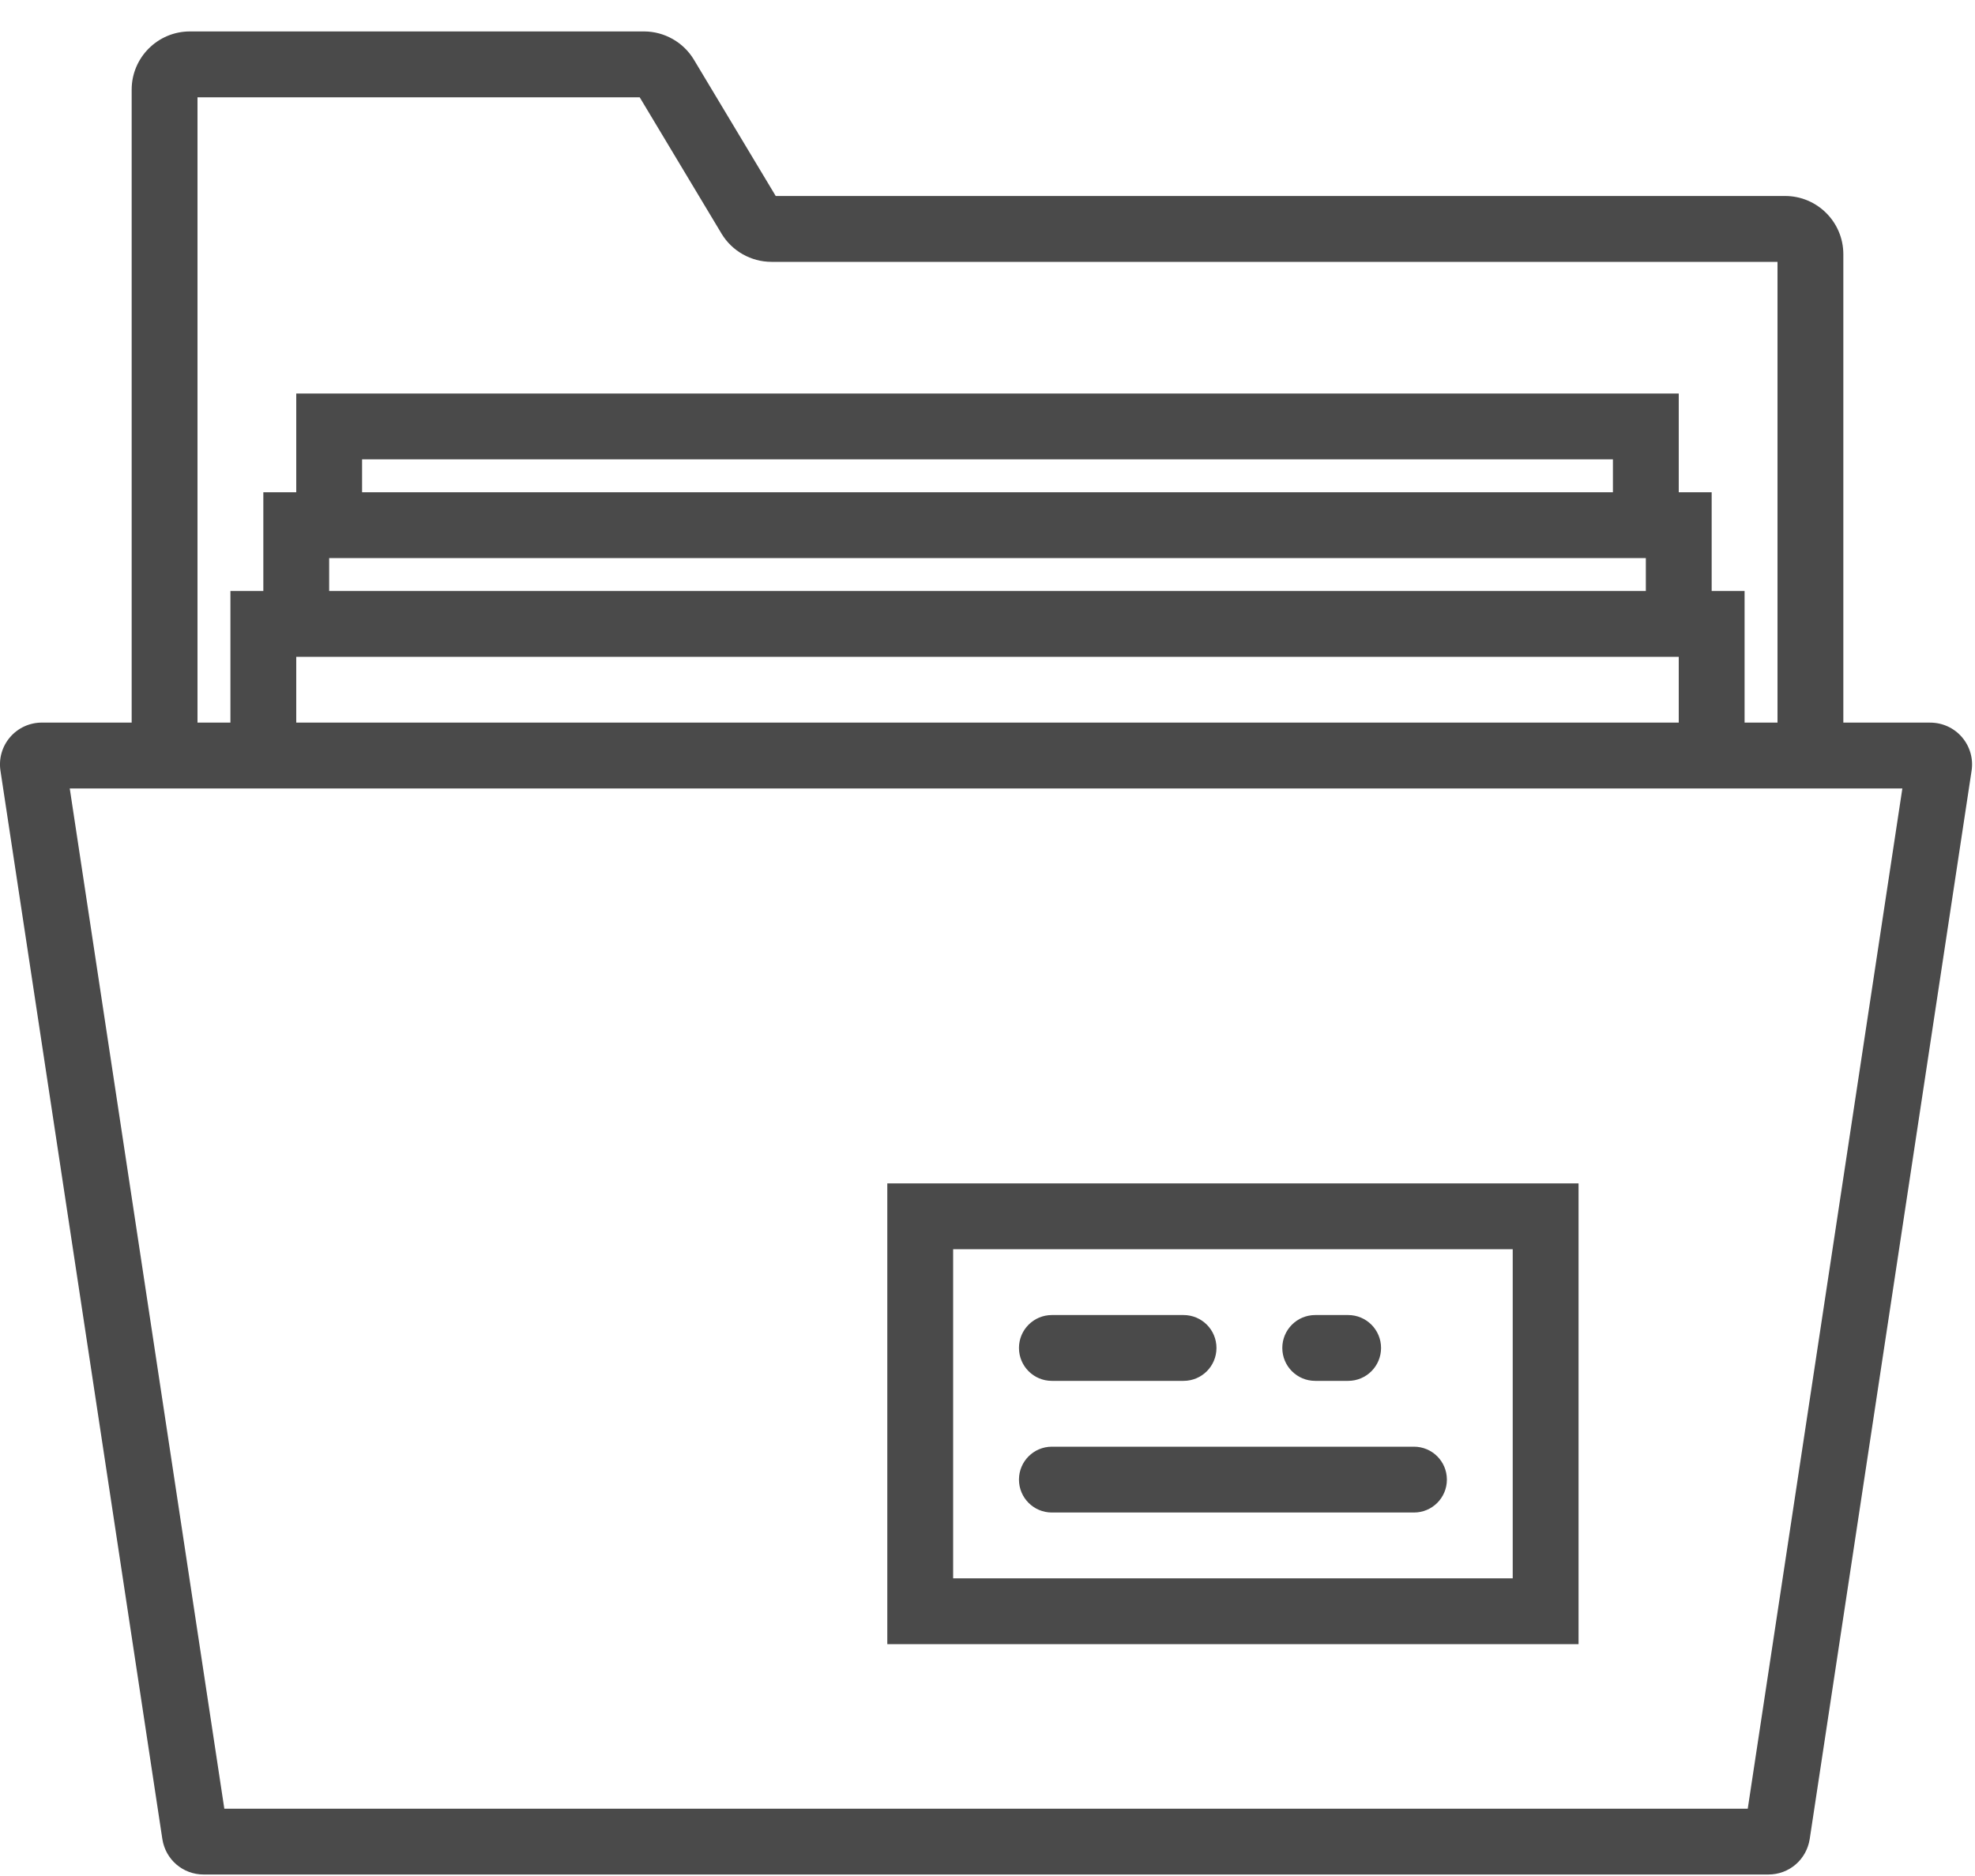
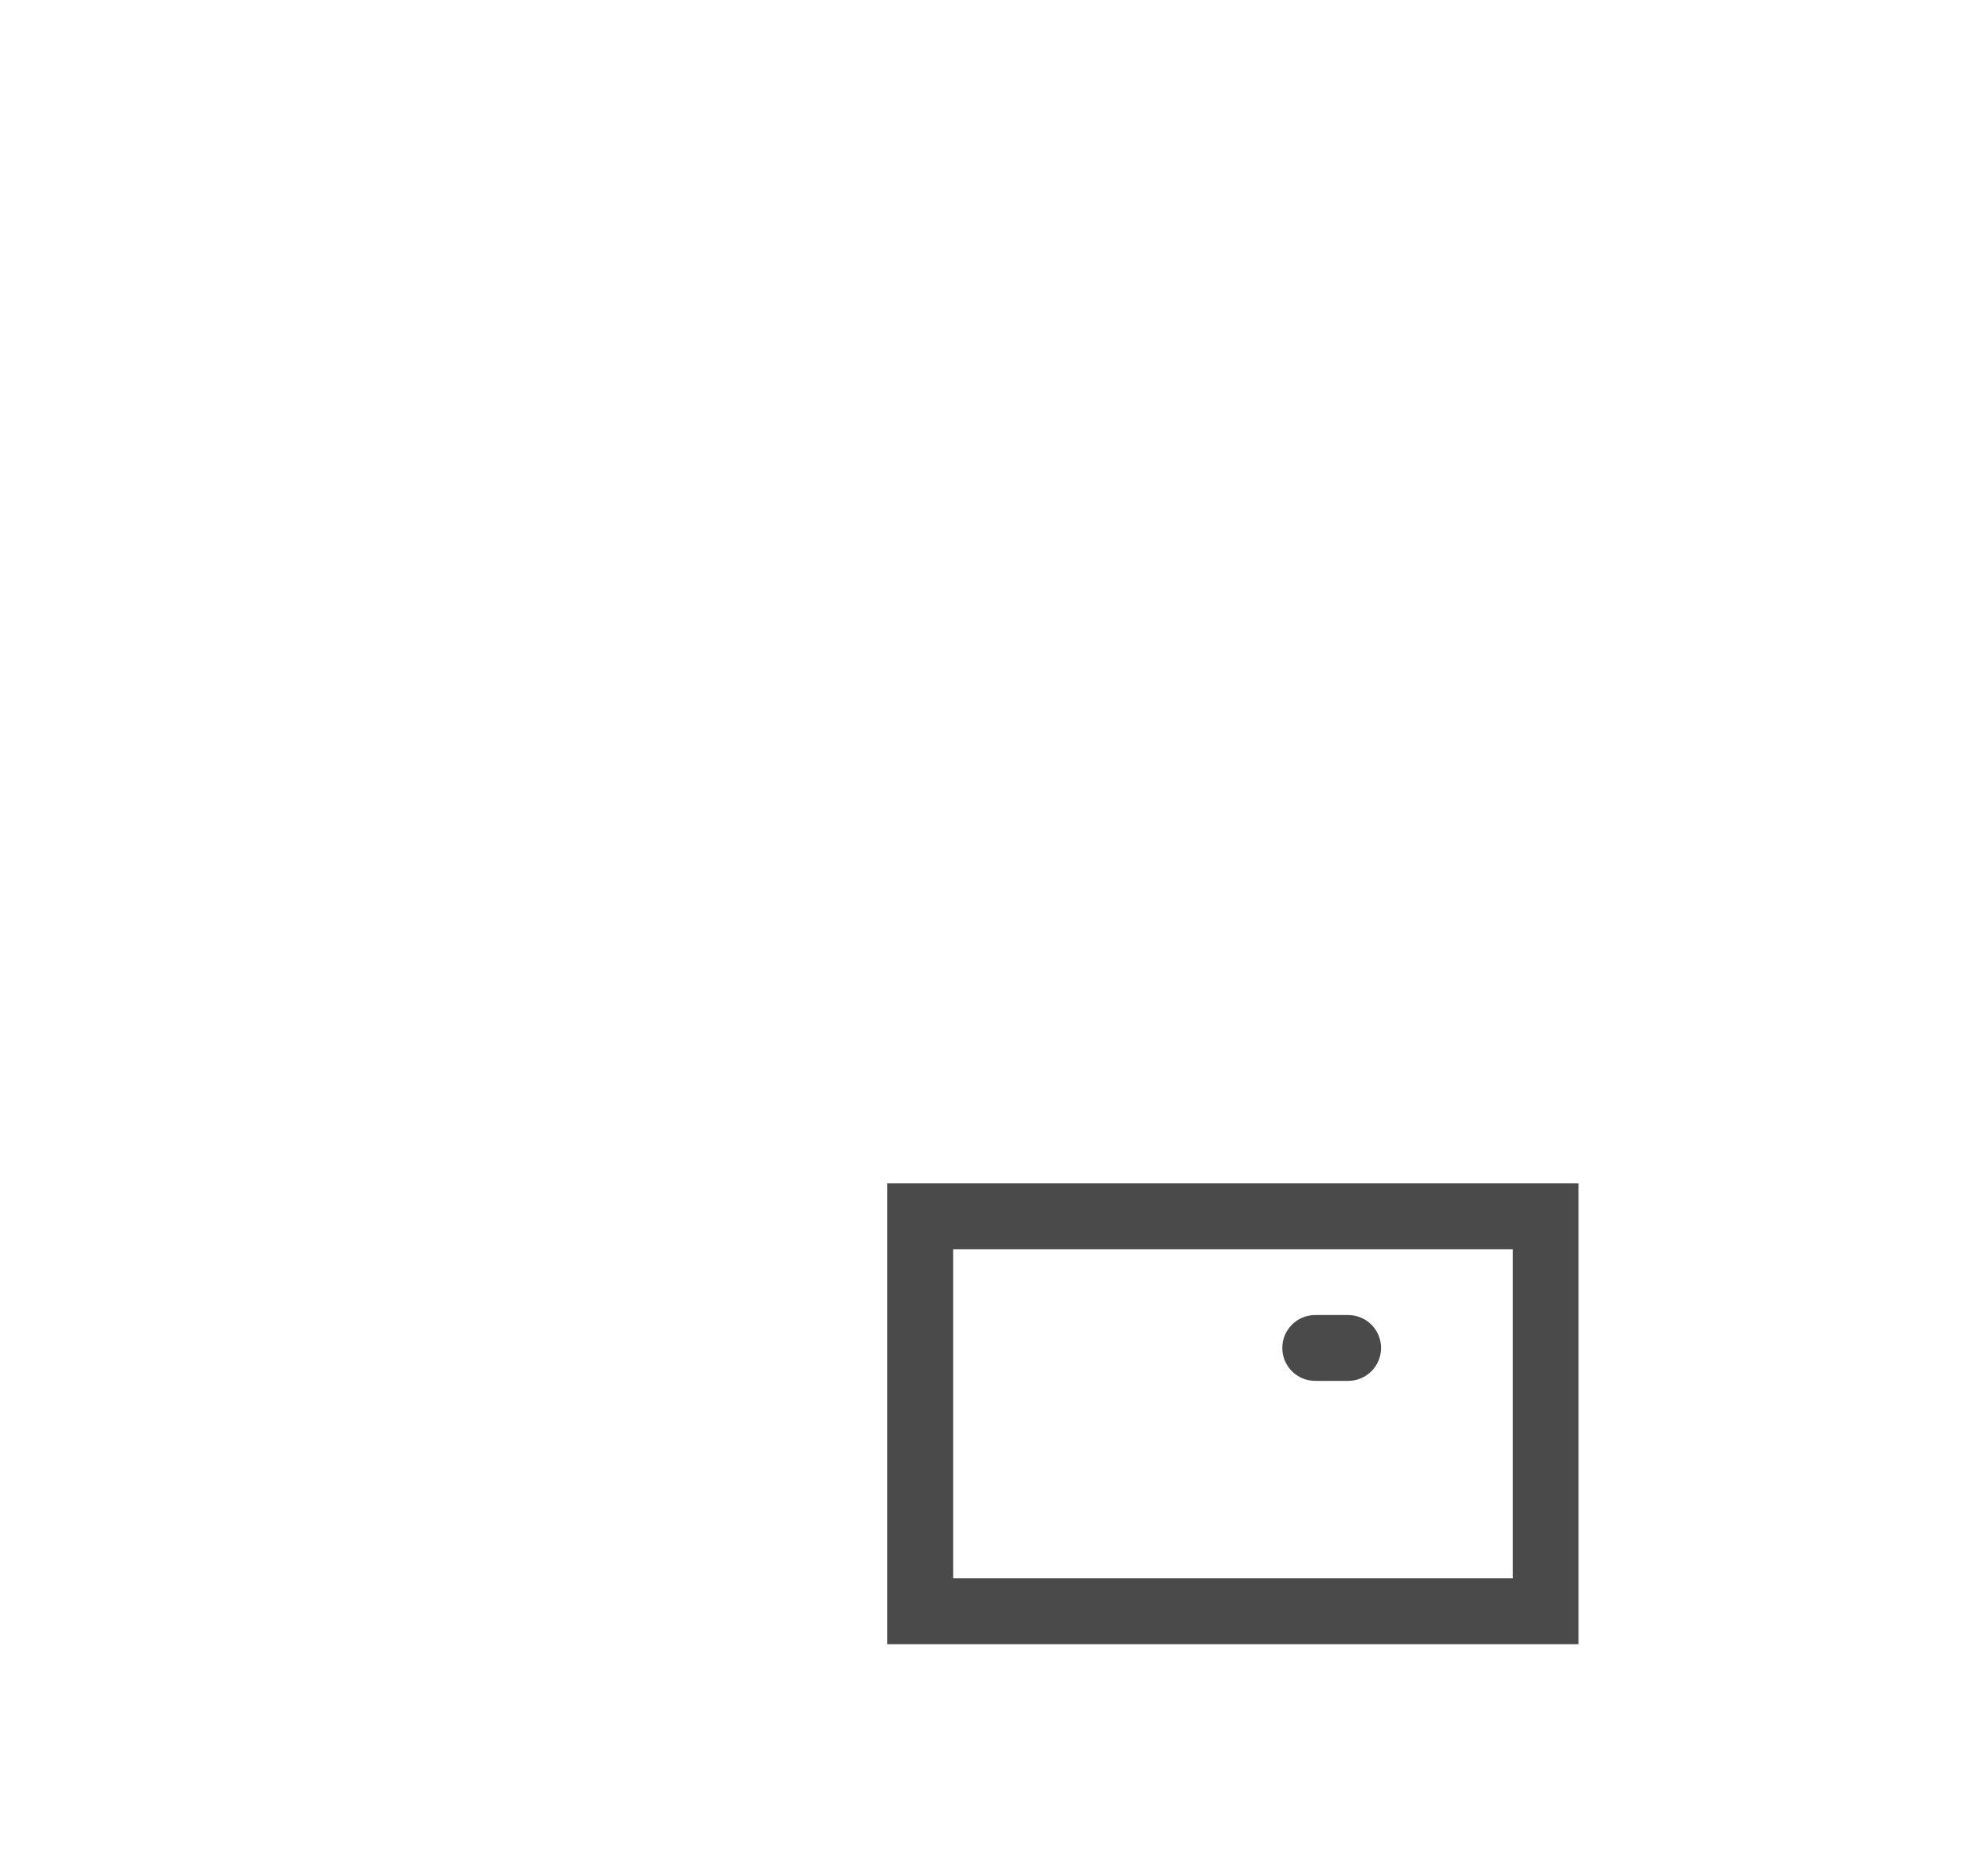
<svg xmlns="http://www.w3.org/2000/svg" width="60px" height="57px" viewBox="0 0 60 57" version="1.1">
  <title>folder (1)</title>
  <desc>Created with Sketch.</desc>
  <defs />
  <g id="UI" stroke="none" stroke-width="1" fill="none" fill-rule="evenodd">
    <g id="How-it-works---Our-Platform" transform="translate(-870, -1917)" fill-rule="nonzero" fill="#4A4A4A">
      <g id="folder-(1)" transform="translate(870, 1917)">
-         <path d="M59.605,22.399 C59.364,22.118 59.012,21.956 58.64,21.956 L56,21.956 L56,7.723 C56,6.748 55.207,5.955 54.232,5.955 L23.566,5.955 L21.081,1.814 C20.764,1.284 20.183,0.955 19.565,0.955 L5.767,0.955 C4.793,0.956 4,1.749 4,2.723 L4,21.955 L1.271,21.955 C0.901,21.955 0.549,22.116 0.308,22.396 C0.066,22.676 -0.042,23.047 0.014,23.416 L4.932,55.877 C5.029,56.502 5.557,56.955 6.188,56.955 L53.722,56.955 C54.354,56.955 54.882,56.502 54.979,55.874 L59.896,23.42 C59.953,23.053 59.847,22.681 59.605,22.399 Z M6,2.956 L19.434,2.956 L21.919,7.097 C22.236,7.627 22.817,7.956 23.435,7.956 L54,7.956 L54,21.956 L53,21.956 L53,17.956 L52,17.956 L52,14.956 L51,14.956 L51,11.956 L9,11.956 L9,14.956 L8,14.956 L8,17.956 L7,17.956 L7,21.956 L6,21.956 L6,2.956 Z M9,19.956 L51,19.956 L51,21.956 L9,21.956 L9,19.956 Z M10,16.956 L50,16.956 L50,17.956 L10,17.956 L10,16.956 Z M49,14.956 L11,14.956 L11,13.956 L49,13.956 L49,14.956 Z M53.096,54.956 L6.815,54.956 L2.119,23.956 L4,23.956 L7,23.956 L53,23.956 L56,23.956 L57.793,23.956 L53.096,54.956 Z" id="Shape" />
        <path d="M26.956,49.956 L47.956,49.956 L47.956,35.956 L26.956,35.956 L26.956,49.956 Z M28.956,37.956 L45.956,37.956 L45.956,47.956 L28.956,47.956 L28.956,37.956 Z" id="Shape" />
-         <path d="M31.956,41.956 L35.956,41.956 C36.509,41.956 36.956,41.509 36.956,40.956 C36.956,40.403 36.509,39.956 35.956,39.956 L31.956,39.956 C31.403,39.956 30.956,40.403 30.956,40.956 C30.956,41.509 31.403,41.956 31.956,41.956 Z" id="Shape" />
        <path d="M39.956,41.956 L40.956,41.956 C41.509,41.956 41.956,41.509 41.956,40.956 C41.956,40.403 41.509,39.956 40.956,39.956 L39.956,39.956 C39.403,39.956 38.956,40.403 38.956,40.956 C38.956,41.509 39.403,41.956 39.956,41.956 Z" id="Shape" />
-         <path d="M42.956,43.956 L31.956,43.956 C31.403,43.956 30.956,44.403 30.956,44.956 C30.956,45.509 31.403,45.956 31.956,45.956 L42.956,45.956 C43.509,45.956 43.956,45.509 43.956,44.956 C43.956,44.403 43.509,43.956 42.956,43.956 Z" id="Shape" />
      </g>
    </g>
  </g>
</svg>